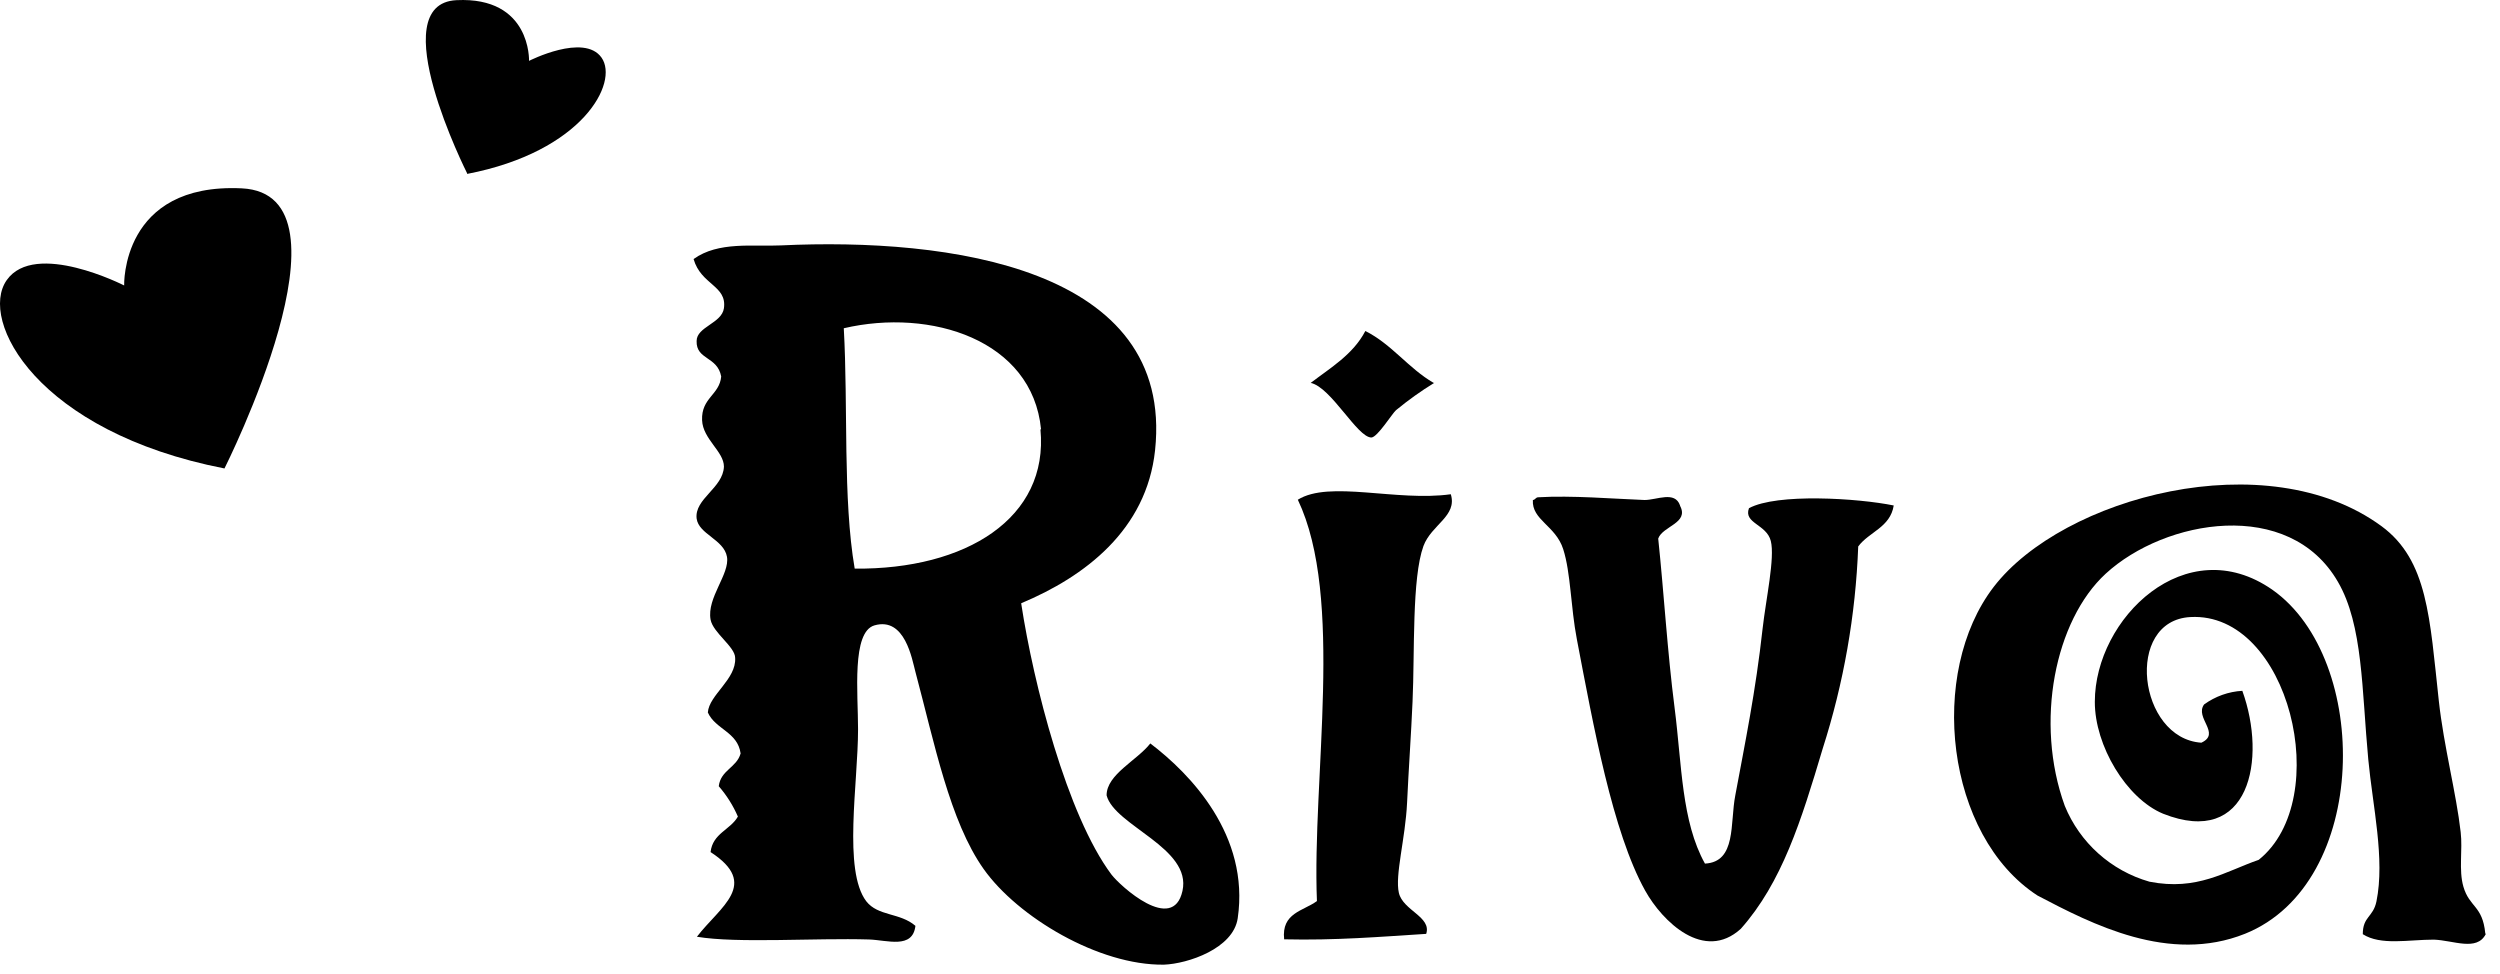
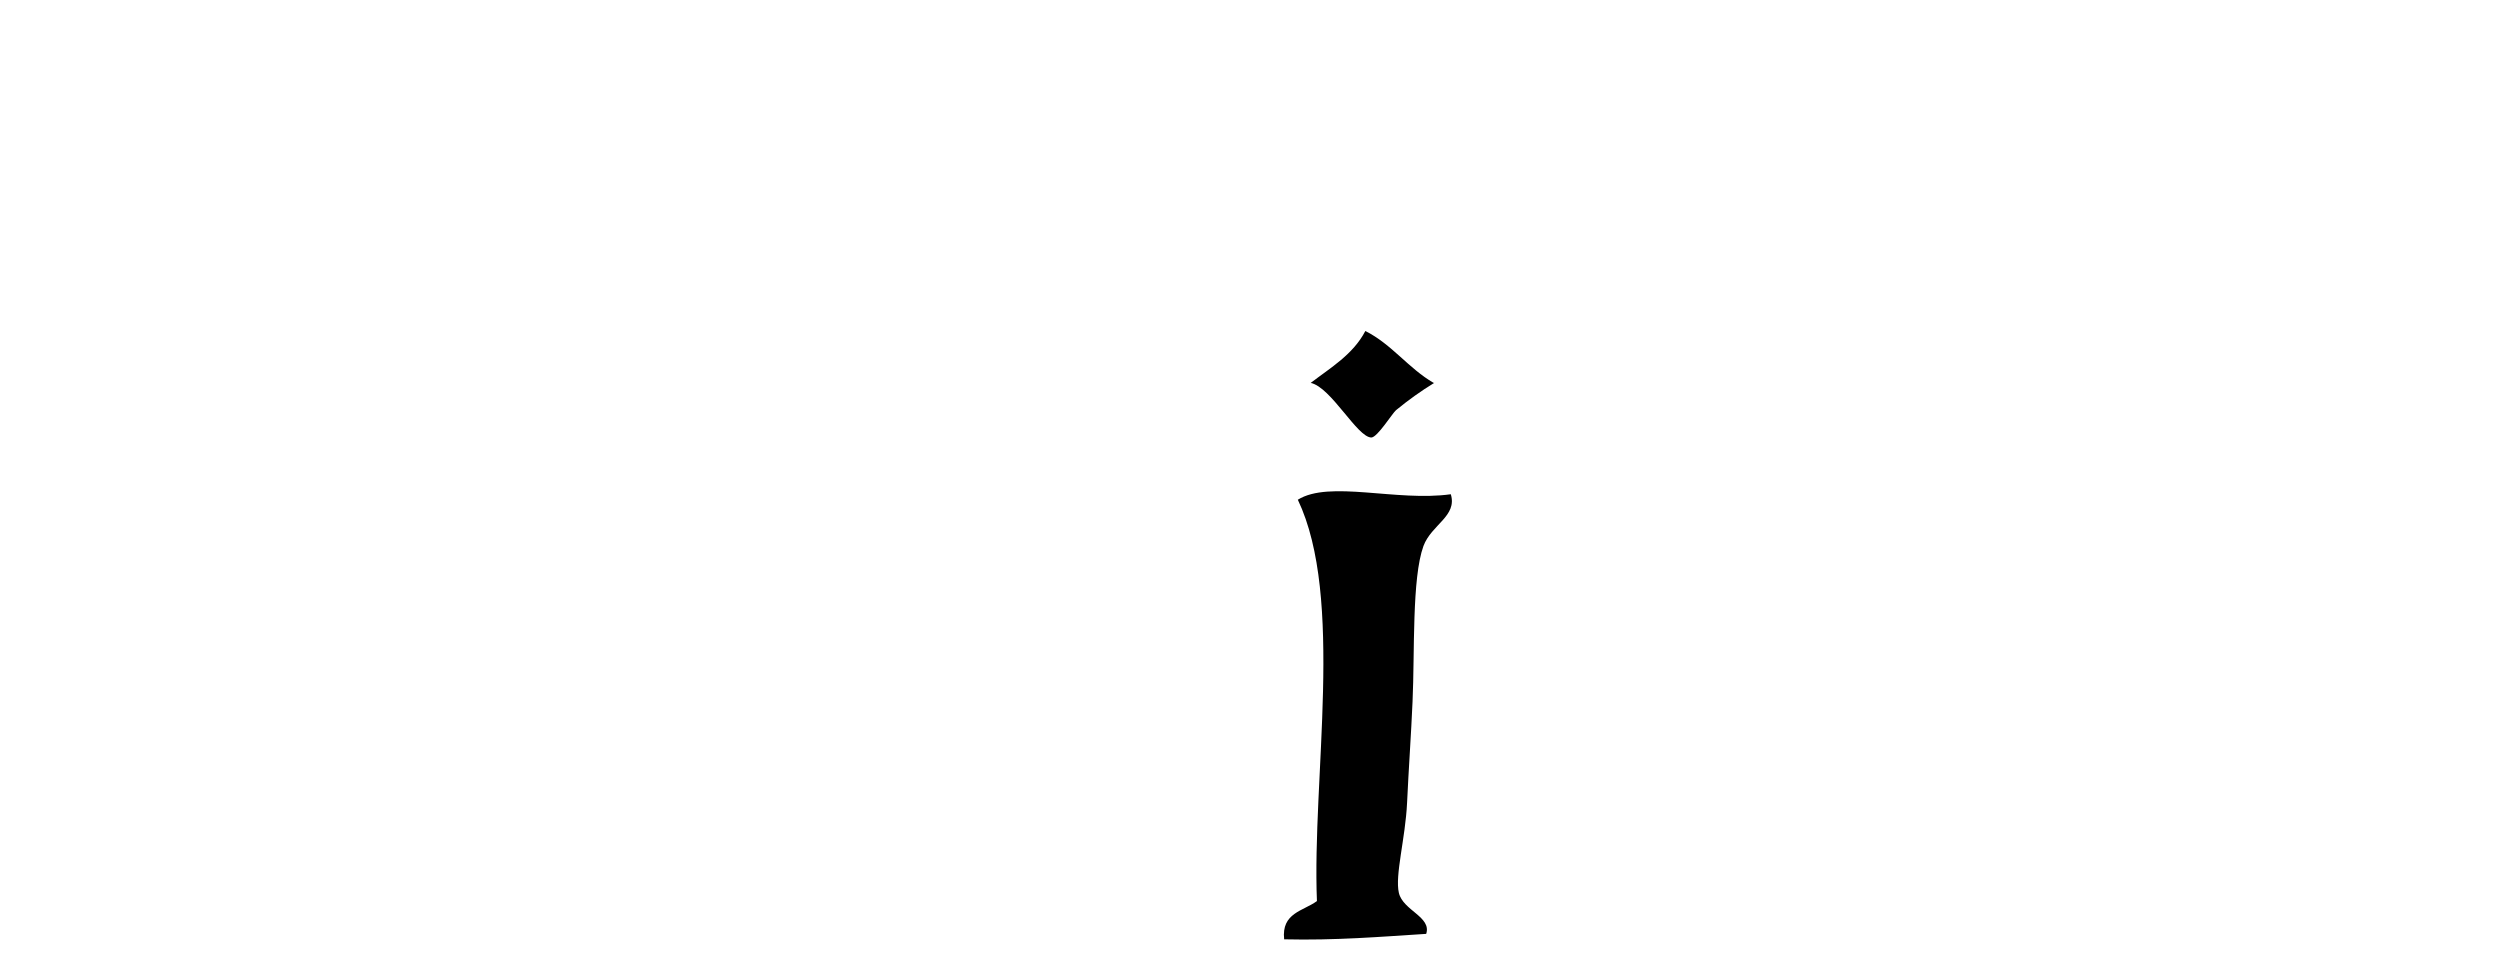
<svg xmlns="http://www.w3.org/2000/svg" version="1.1" id="Ebene_1" x="0px" y="0px" width="172px" height="67px" viewBox="0 600 172 67" enable-background="new 0 600 172 67" xml:space="preserve">
  <title>logo-riva-01</title>
  <g>
-     <path fill="#000000" d="M71.624,629.537c-0.595-6.149-7.58-8.353-13.572-6.953c0.302,5.377-0.073,11.724,0.751,16.538   c7.663,0.072,13.364-3.477,12.779-9.585 M70.266,641.563c0.835,5.461,3.132,14.492,6.202,18.606   c0.595,0.782,4.228,4.092,4.886,1.127s-4.677-4.479-5.22-6.577c0-1.441,2.088-2.392,3.007-3.57   c2.756,2.087,6.849,6.326,6.014,12.027c-0.303,2.087-3.435,3.131-5.074,3.193c-4.479,0.063-10.065-3.276-12.403-6.576   c-2.339-3.3-3.393-8.697-4.698-13.572c-0.23-0.846-0.71-3.801-2.819-3.195c-1.576,0.459-1.127,4.677-1.127,7.141   c0,3.727-1.044,9.719,0.564,11.839c0.814,1.044,2.318,0.772,3.383,1.692c-0.188,1.618-1.932,0.98-3.195,0.938   c-3.675-0.114-9.062,0.281-11.839-0.188c1.608-2.087,4.344-3.611,0.94-5.825c0.146-1.295,1.357-1.524,1.879-2.442   c-0.329-0.76-0.772-1.464-1.316-2.089c0.136-1.117,1.232-1.273,1.504-2.255c-0.209-1.492-1.733-1.649-2.255-2.819   c0.084-1.211,1.973-2.286,1.879-3.758c0-0.763-1.524-1.723-1.691-2.631c-0.271-1.504,1.336-3.132,1.128-4.323   c-0.209-1.19-1.942-1.544-2.088-2.63c-0.157-1.367,1.816-2.089,1.879-3.571c0-1.044-1.451-1.89-1.503-3.194   c-0.063-1.545,1.2-1.733,1.315-3.008c-0.261-1.398-1.733-1.137-1.691-2.442c0-0.981,1.733-1.211,1.879-2.255   c0.219-1.566-1.577-1.598-2.088-3.383c1.712-1.232,4.083-0.846,6.014-0.939c11.485-0.543,27.072,1.493,25.736,14.094   c-0.584,5.482-4.834,8.697-9.208,10.524" />
    <path fill="#000000" d="M98.675,626.343c-0.919,0.564-1.798,1.192-2.631,1.879c-0.271,0.24-1.273,1.859-1.691,1.879   c-0.971,0-2.767-3.455-4.176-3.758c1.368-1.045,2.923-1.963,3.759-3.571c1.827,0.919,2.954,2.559,4.698,3.571" />
-     <path fill="#000000" d="M171.017,664.272c-0.616,1.2-2.234,0.418-3.57,0.375c-1.744,0-3.644,0.419-4.887-0.375   c0-1.232,0.71-1.149,0.94-2.256c0.595-2.923-0.261-6.557-0.563-9.771c-0.449-4.76-0.355-9.24-2.088-12.215   c-3.351-5.805-11.891-4.312-15.974-0.563c-3.498,3.216-4.907,10.221-2.819,15.974c1.038,2.541,3.186,4.465,5.826,5.219   c3.289,0.648,5.22-0.709,7.517-1.503c5.22-4.176,2.088-17.08-4.698-16.704c-4.563,0.24-3.602,8.352,0.752,8.645   c1.377-0.637-0.48-1.713,0.188-2.631c0.77-0.559,1.683-0.885,2.631-0.939c1.702,4.708,0.501,10.816-5.45,8.456   c-2.526-1.044-4.708-4.688-4.698-7.704c0-5.723,6.265-11.852,12.215-7.705c6.786,4.771,6.724,20.201-1.879,23.667   c-5.22,2.088-10.524-0.658-14.283-2.631c-6.327-4.114-7.559-15.316-3.007-21.236c4.75-6.17,18.793-9.96,26.675-4.176   c3.195,2.349,3.32,6.326,3.946,12.027c0.345,3.132,1.201,6.357,1.503,9.02c0.146,1.232-0.146,2.609,0.188,3.759   c0.417,1.43,1.315,1.294,1.503,3.195" />
    <path fill="#000000" d="M99.813,633.995c0.47,1.514-1.326,2.088-1.879,3.57c-0.804,2.213-0.595,7.309-0.751,10.713   c-0.094,2.201-0.271,4.666-0.376,6.952c-0.115,2.454-0.846,4.991-0.564,6.202c0.282,1.211,2.266,1.649,1.879,2.818   c-3.132,0.198-6.264,0.46-9.772,0.375c-0.198-1.826,1.316-1.94,2.255-2.631c-0.344-8.424,1.9-20.879-1.315-27.613   c2.171-1.357,6.807,0.146,10.524-0.377" />
-     <path fill="#000000" d="M115.588,634.8c0.637,1.199-1.201,1.388-1.503,2.254c0.397,3.77,0.626,7.747,1.128,11.652   c0.501,3.904,0.47,7.809,2.088,10.71c2.182-0.114,1.712-2.775,2.088-4.697c0.668-3.602,1.399-7.121,1.88-11.484   c0.229-2.025,0.855-4.855,0.563-6.015c-0.292-1.158-1.89-1.211-1.503-2.255c1.921-1.044,7.507-0.689,9.96-0.188   c-0.24,1.514-1.692,1.807-2.443,2.818c-0.178,4.726-1,9.404-2.443,13.907c-1.482,4.979-2.809,9.219-5.638,12.403   c-2.526,2.287-5.387-0.491-6.578-2.632c-2.245-4.029-3.571-11.4-4.698-17.289c-0.428-2.234-0.418-4.573-0.94-6.202   c-0.521-1.628-2.171-2.004-2.087-3.382c0.156,0,0.188-0.188,0.375-0.188c2.317-0.136,5.137,0.105,7.308,0.188   c0.856,0,2.088-0.647,2.443,0.376" />
-     <path fill="#000000" d="M15.443,632.23c0,0,9.512-18.876,1.19-19.272c-8.321-0.396-8.091,6.682-8.091,6.682   s-6.139-3.133-8.081-0.365C-1.48,622.04,2.549,629.714,15.443,632.23" />
-     <path fill="#000000" d="M32.138,611.924c0,0-5.878-11.662-0.731-11.913c5.147-0.25,4.991,4.177,4.991,4.177s3.79-1.931,4.99-0.22   c1.201,1.713-1.294,6.463-9.25,7.998" />
  </g>
</svg>